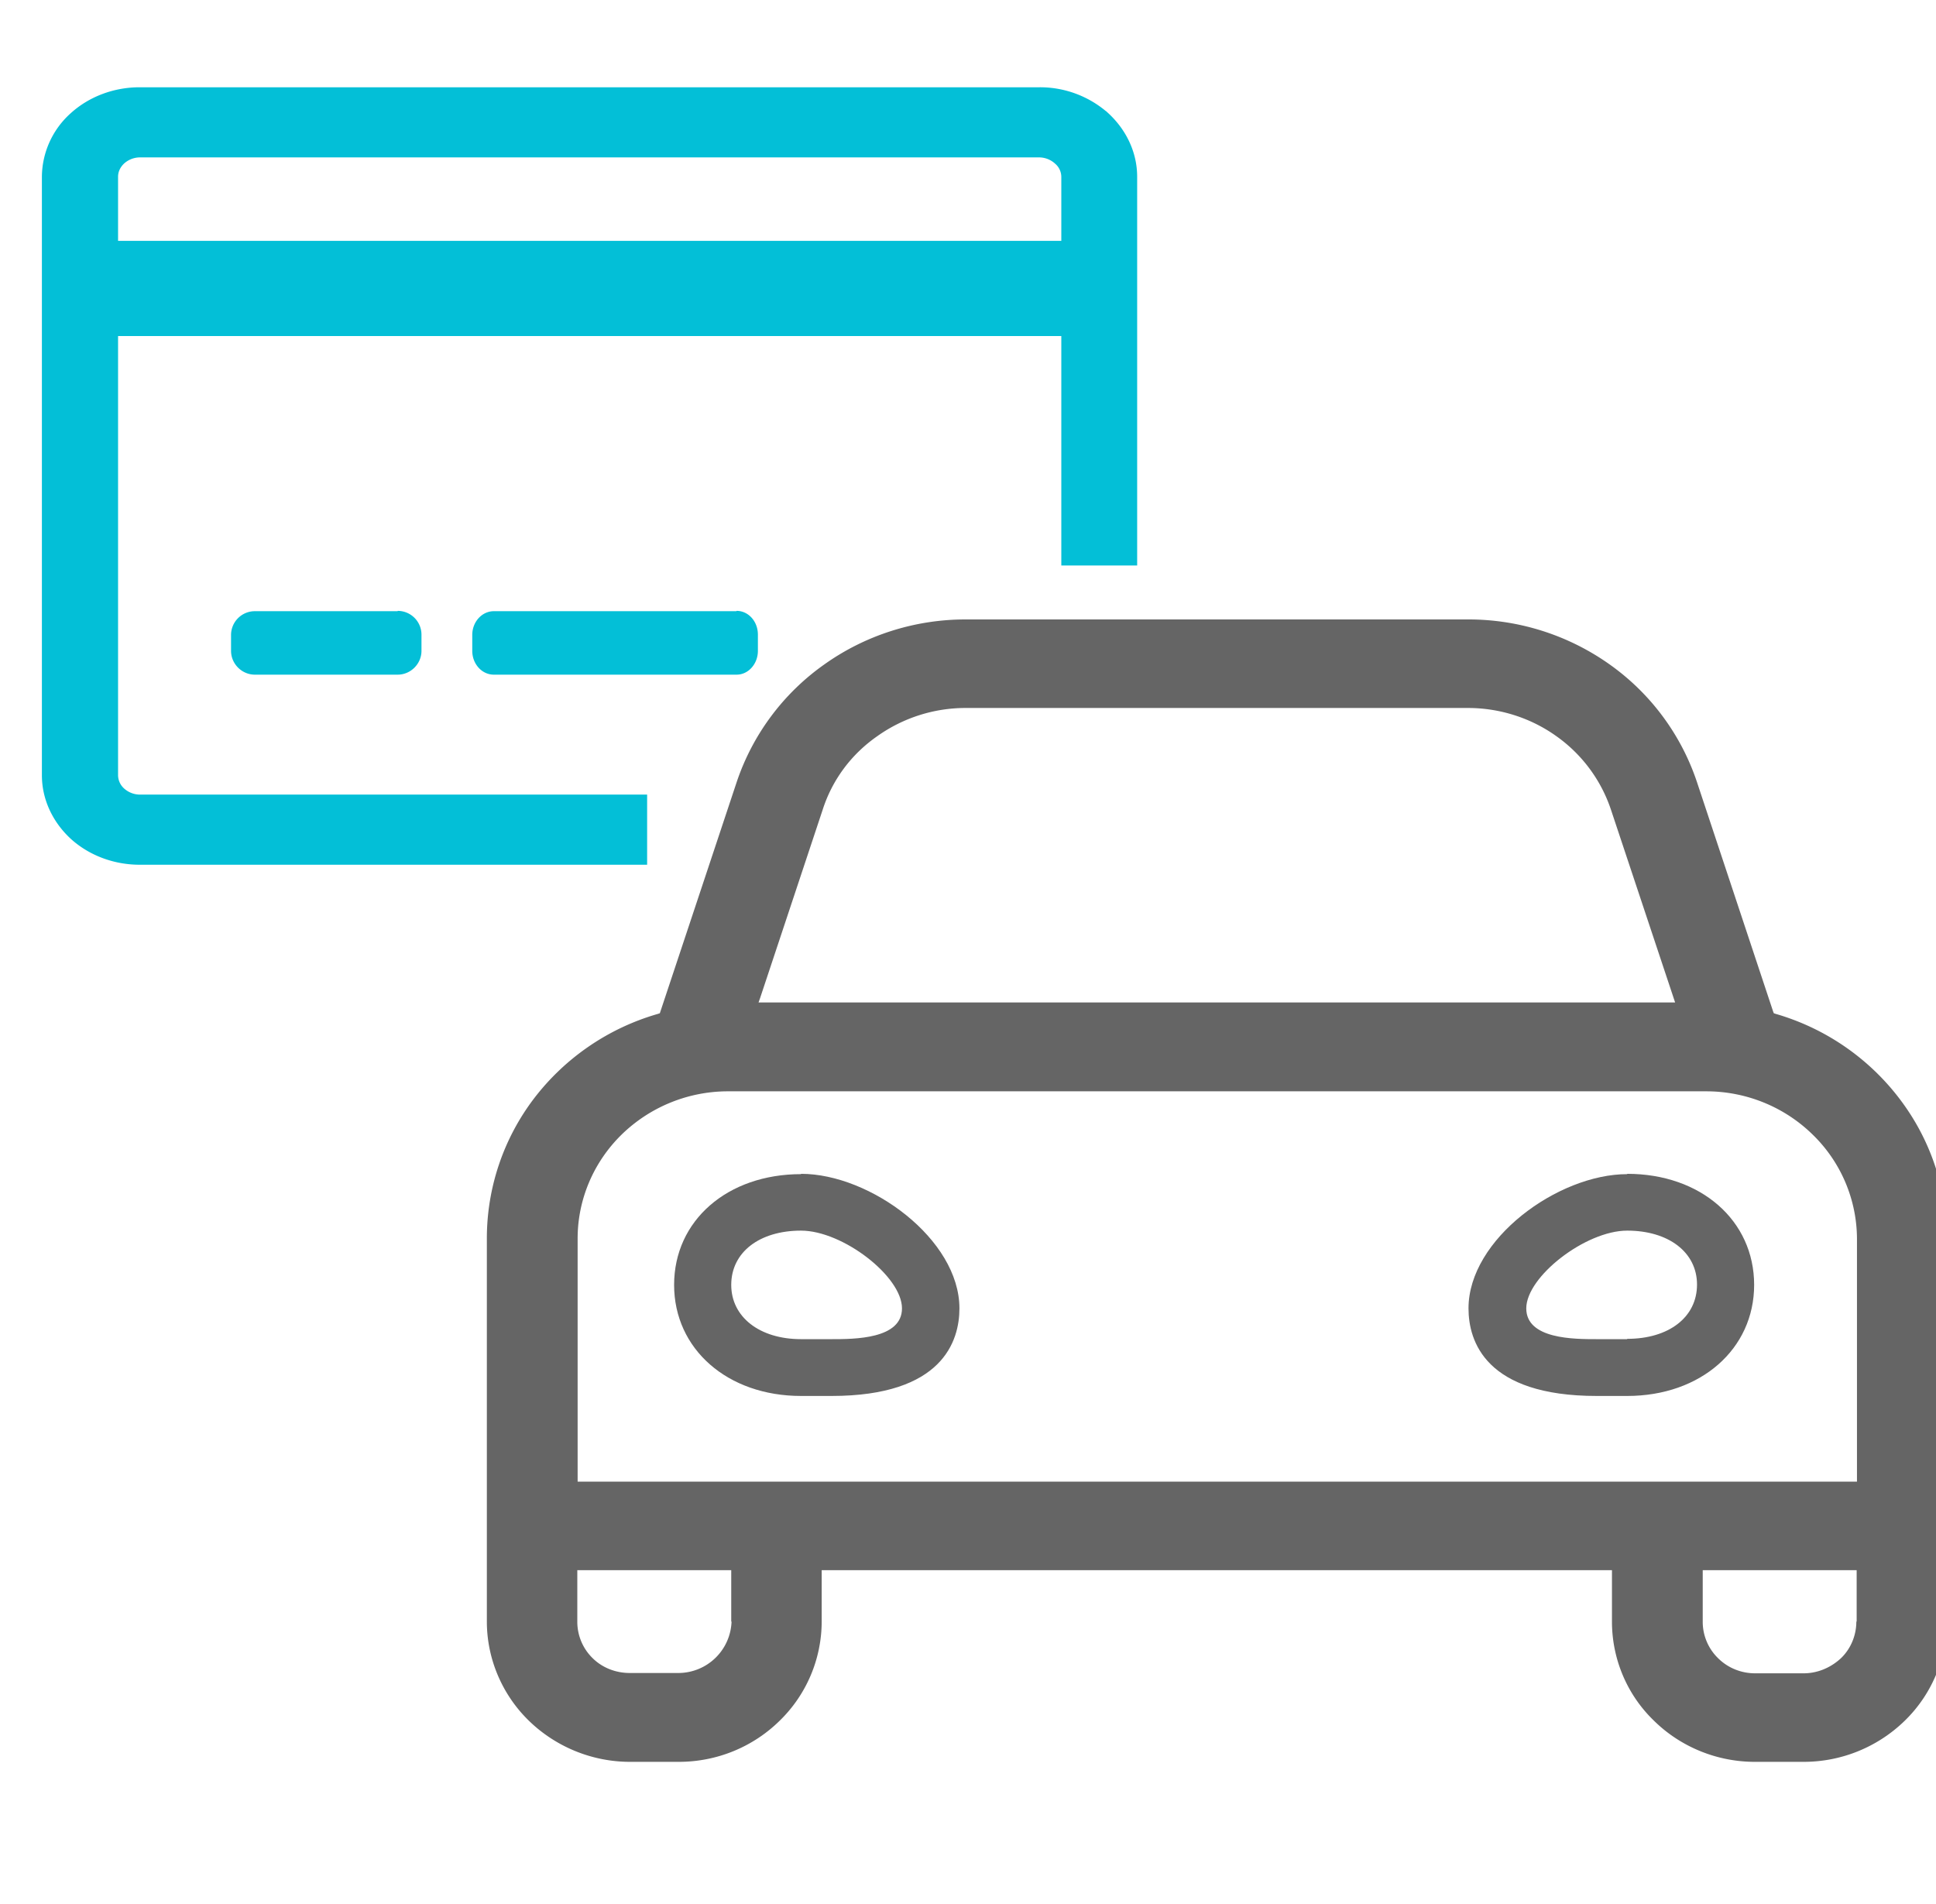
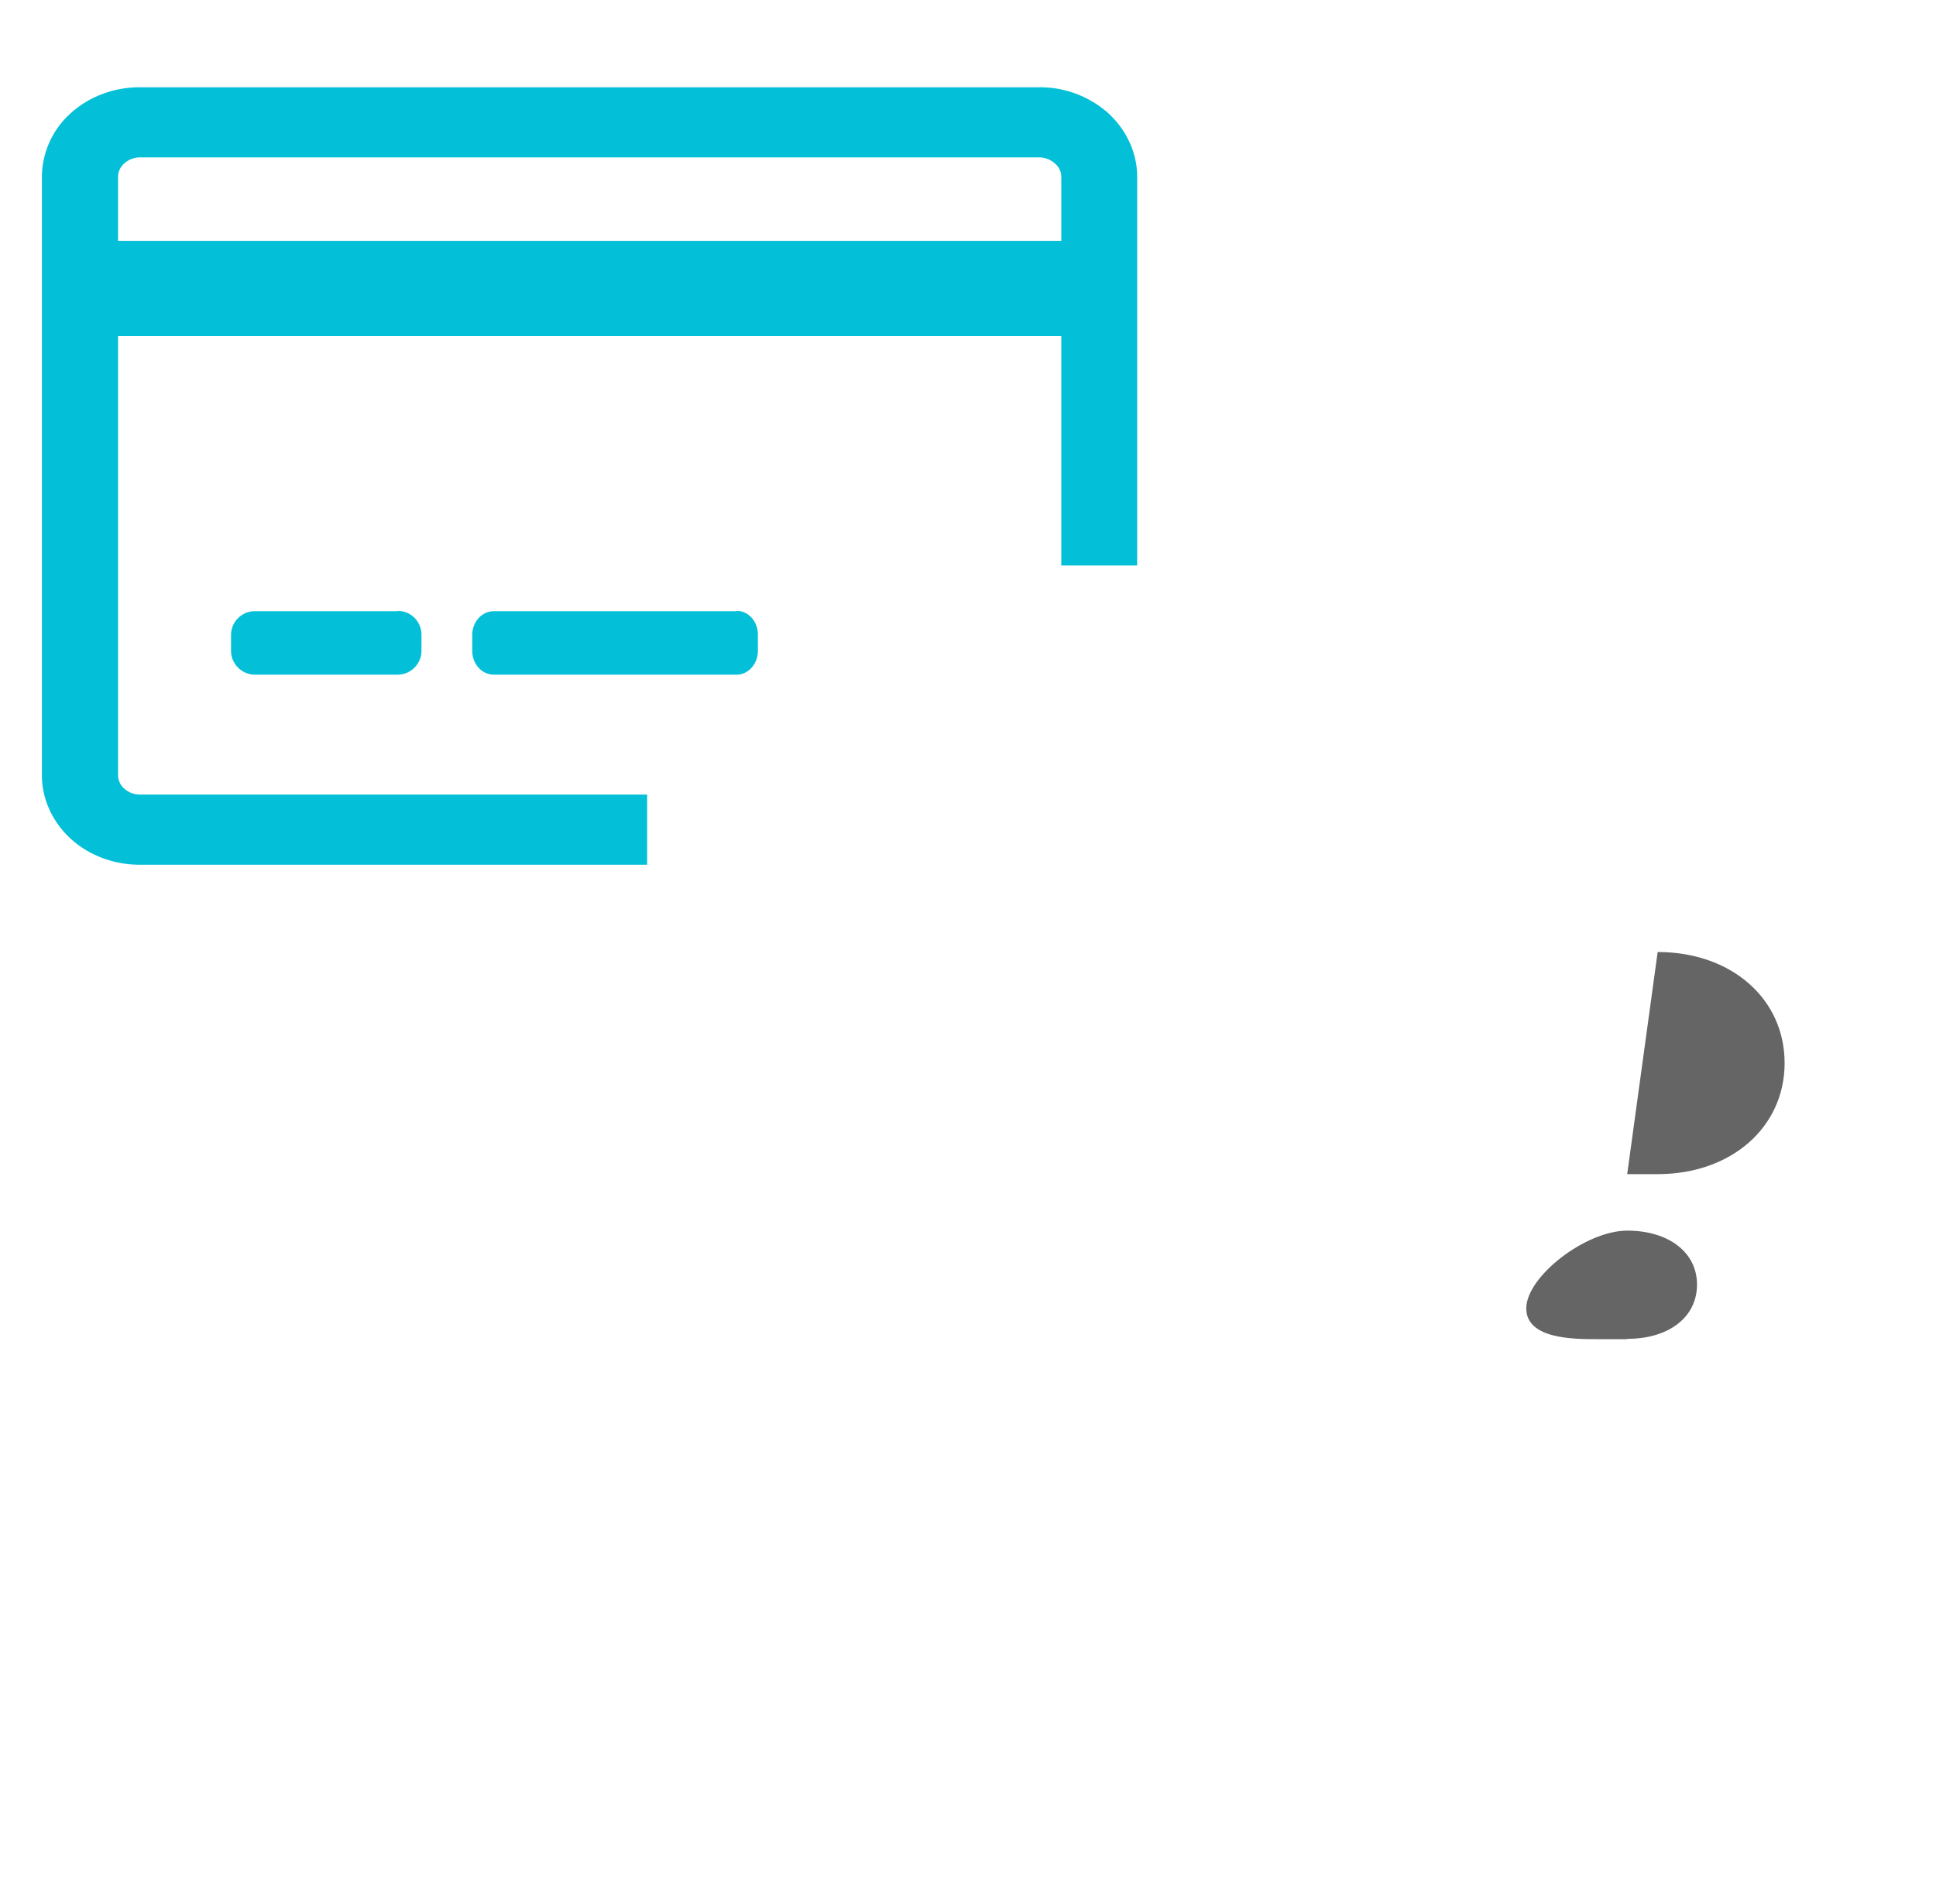
<svg xmlns="http://www.w3.org/2000/svg" width="61" height="60" fill="none">
  <g clip-path="url(#a)">
    <path fill="#03BFD7" d="M33.43 7.59H3.73c-.58 0-1.12.16-1.53.44-.4.28-.62.66-.62 1.06s.22.78.62 1.06.95.44 1.52.44h29.71a2.7 2.7 0 0 0 1.52-.44c.4-.28.63-.66.63-1.06s-.23-.78-.63-1.06-.95-.44-1.52-.44ZM23.2 19.26h-7.64c-.37 0-.68.33-.68.75v.5c0 .41.3.75.68.75h7.65c.37 0 .67-.34.67-.75V20c0-.42-.3-.75-.67-.75Z" />
    <path fill="#03BFD7" stroke="#03BFD7" stroke-width=".5" d="M3.47 24.43V5.57c0-.23.1-.44.27-.6a1 1 0 0 1 .67-.26h28.33a1 1 0 0 1 .67.26.8.8 0 0 1 .28.6v12h1.89v-12c0-.68-.3-1.33-.83-1.82a2.99 2.99 0 0 0-2-.75H4.4c-.75 0-1.47.27-2 .75a2.46 2.46 0 0 0-.83 1.82v18.86c0 .68.3 1.33.83 1.82.53.48 1.25.75 2 .75h15.74v-1.71H4.41a1 1 0 0 1-.67-.26.82.82 0 0 1-.27-.6Z" />
    <path fill="#03BFD7" d="M12.53 19.26h-4.5a.75.75 0 0 0-.75.75v.5c0 .41.34.75.75.75h4.5c.41 0 .75-.34.75-.75V20a.75.75 0 0 0-.75-.75Z" />
-     <path fill="#656565" d="M25.24 37c-2.32 0-4 1.46-4 3.49 0 2.02 1.68 3.5 4 3.5h.96c3.5 0 4.03-1.73 4.03-2.76 0-2.18-2.81-4.24-4.99-4.24Zm.96 5.2h-.96c-1.31 0-2.2-.7-2.2-1.71 0-1.03.89-1.71 2.2-1.71s3.18 1.44 3.18 2.45c0 .97-1.5.97-2.22.97Z" />
-     <path fill="#656565" d="m55.95 31.95-.06-.02-.02-.05-2.4-7.23a7.43 7.43 0 0 0-2.75-3.71 7.68 7.68 0 0 0-4.46-1.42H30.42c-1.6 0-3.16.5-4.45 1.42a7.43 7.43 0 0 0-2.76 3.71l-2.42 7.28-.06.02a7.53 7.53 0 0 0-3.9 2.66 7.28 7.28 0 0 0-1.49 4.42V51.1c0 1.17.48 2.3 1.32 3.12.85.83 2 1.3 3.19 1.3h1.54c1.2 0 2.34-.47 3.18-1.3a4.37 4.37 0 0 0 1.32-3.12v-1.62h24.9v1.62c0 1.17.47 2.3 1.32 3.12.84.83 1.99 1.3 3.18 1.3h1.54c1.2 0 2.34-.47 3.19-1.3a4.38 4.38 0 0 0 1.32-3.12V39.03c0-1.6-.52-3.14-1.5-4.42a7.53 7.53 0 0 0-3.89-2.66Zm-32-.5 1.97-5.93c.3-.94.9-1.75 1.72-2.32a4.8 4.8 0 0 1 2.78-.89h15.83c1 0 1.98.31 2.79.89a4.64 4.64 0 0 1 1.72 2.32l2.02 6.07H23.9l.05-.14Zm-.9 19.65a1.68 1.68 0 0 1-1.66 1.62h-1.55c-.43 0-.86-.16-1.17-.47a1.6 1.6 0 0 1-.48-1.15v-1.62h4.85v1.62Zm35.44 0c0 .43-.17.85-.48 1.15-.32.3-.74.48-1.18.48H55.3c-.44 0-.86-.17-1.17-.48a1.6 1.6 0 0 1-.48-1.15v-1.62h4.85v1.62Zm0-4.41H18.2v-7.66c0-1.23.5-2.41 1.39-3.28a4.8 4.8 0 0 1 3.35-1.36h30.82c1.26 0 2.46.49 3.35 1.36a4.6 4.6 0 0 1 1.4 3.28v7.66Z" />
-     <path fill="#656565" d="M51.27 37c-2.18 0-5 2.05-5 4.23 0 1.03.53 2.76 4.04 2.76h.96c2.32 0 4-1.48 4-3.5 0-2.03-1.68-3.5-4-3.5Zm0 5.2h-.96c-.72 0-2.22 0-2.22-.97 0-1 1.87-2.45 3.18-2.45 1.3 0 2.2.68 2.2 1.7 0 1.03-.89 1.71-2.2 1.71Z" />
+     <path fill="#656565" d="M51.27 37h.96c2.32 0 4-1.48 4-3.5 0-2.03-1.68-3.5-4-3.5Zm0 5.2h-.96c-.72 0-2.22 0-2.22-.97 0-1 1.87-2.45 3.18-2.45 1.3 0 2.2.68 2.2 1.7 0 1.03-.89 1.71-2.2 1.71Z" />
  </g>
  <defs>
    <clipPath id="a">
      <path fill="#fff" d="M1 0h60v60H1z" />
    </clipPath>
  </defs>
</svg>